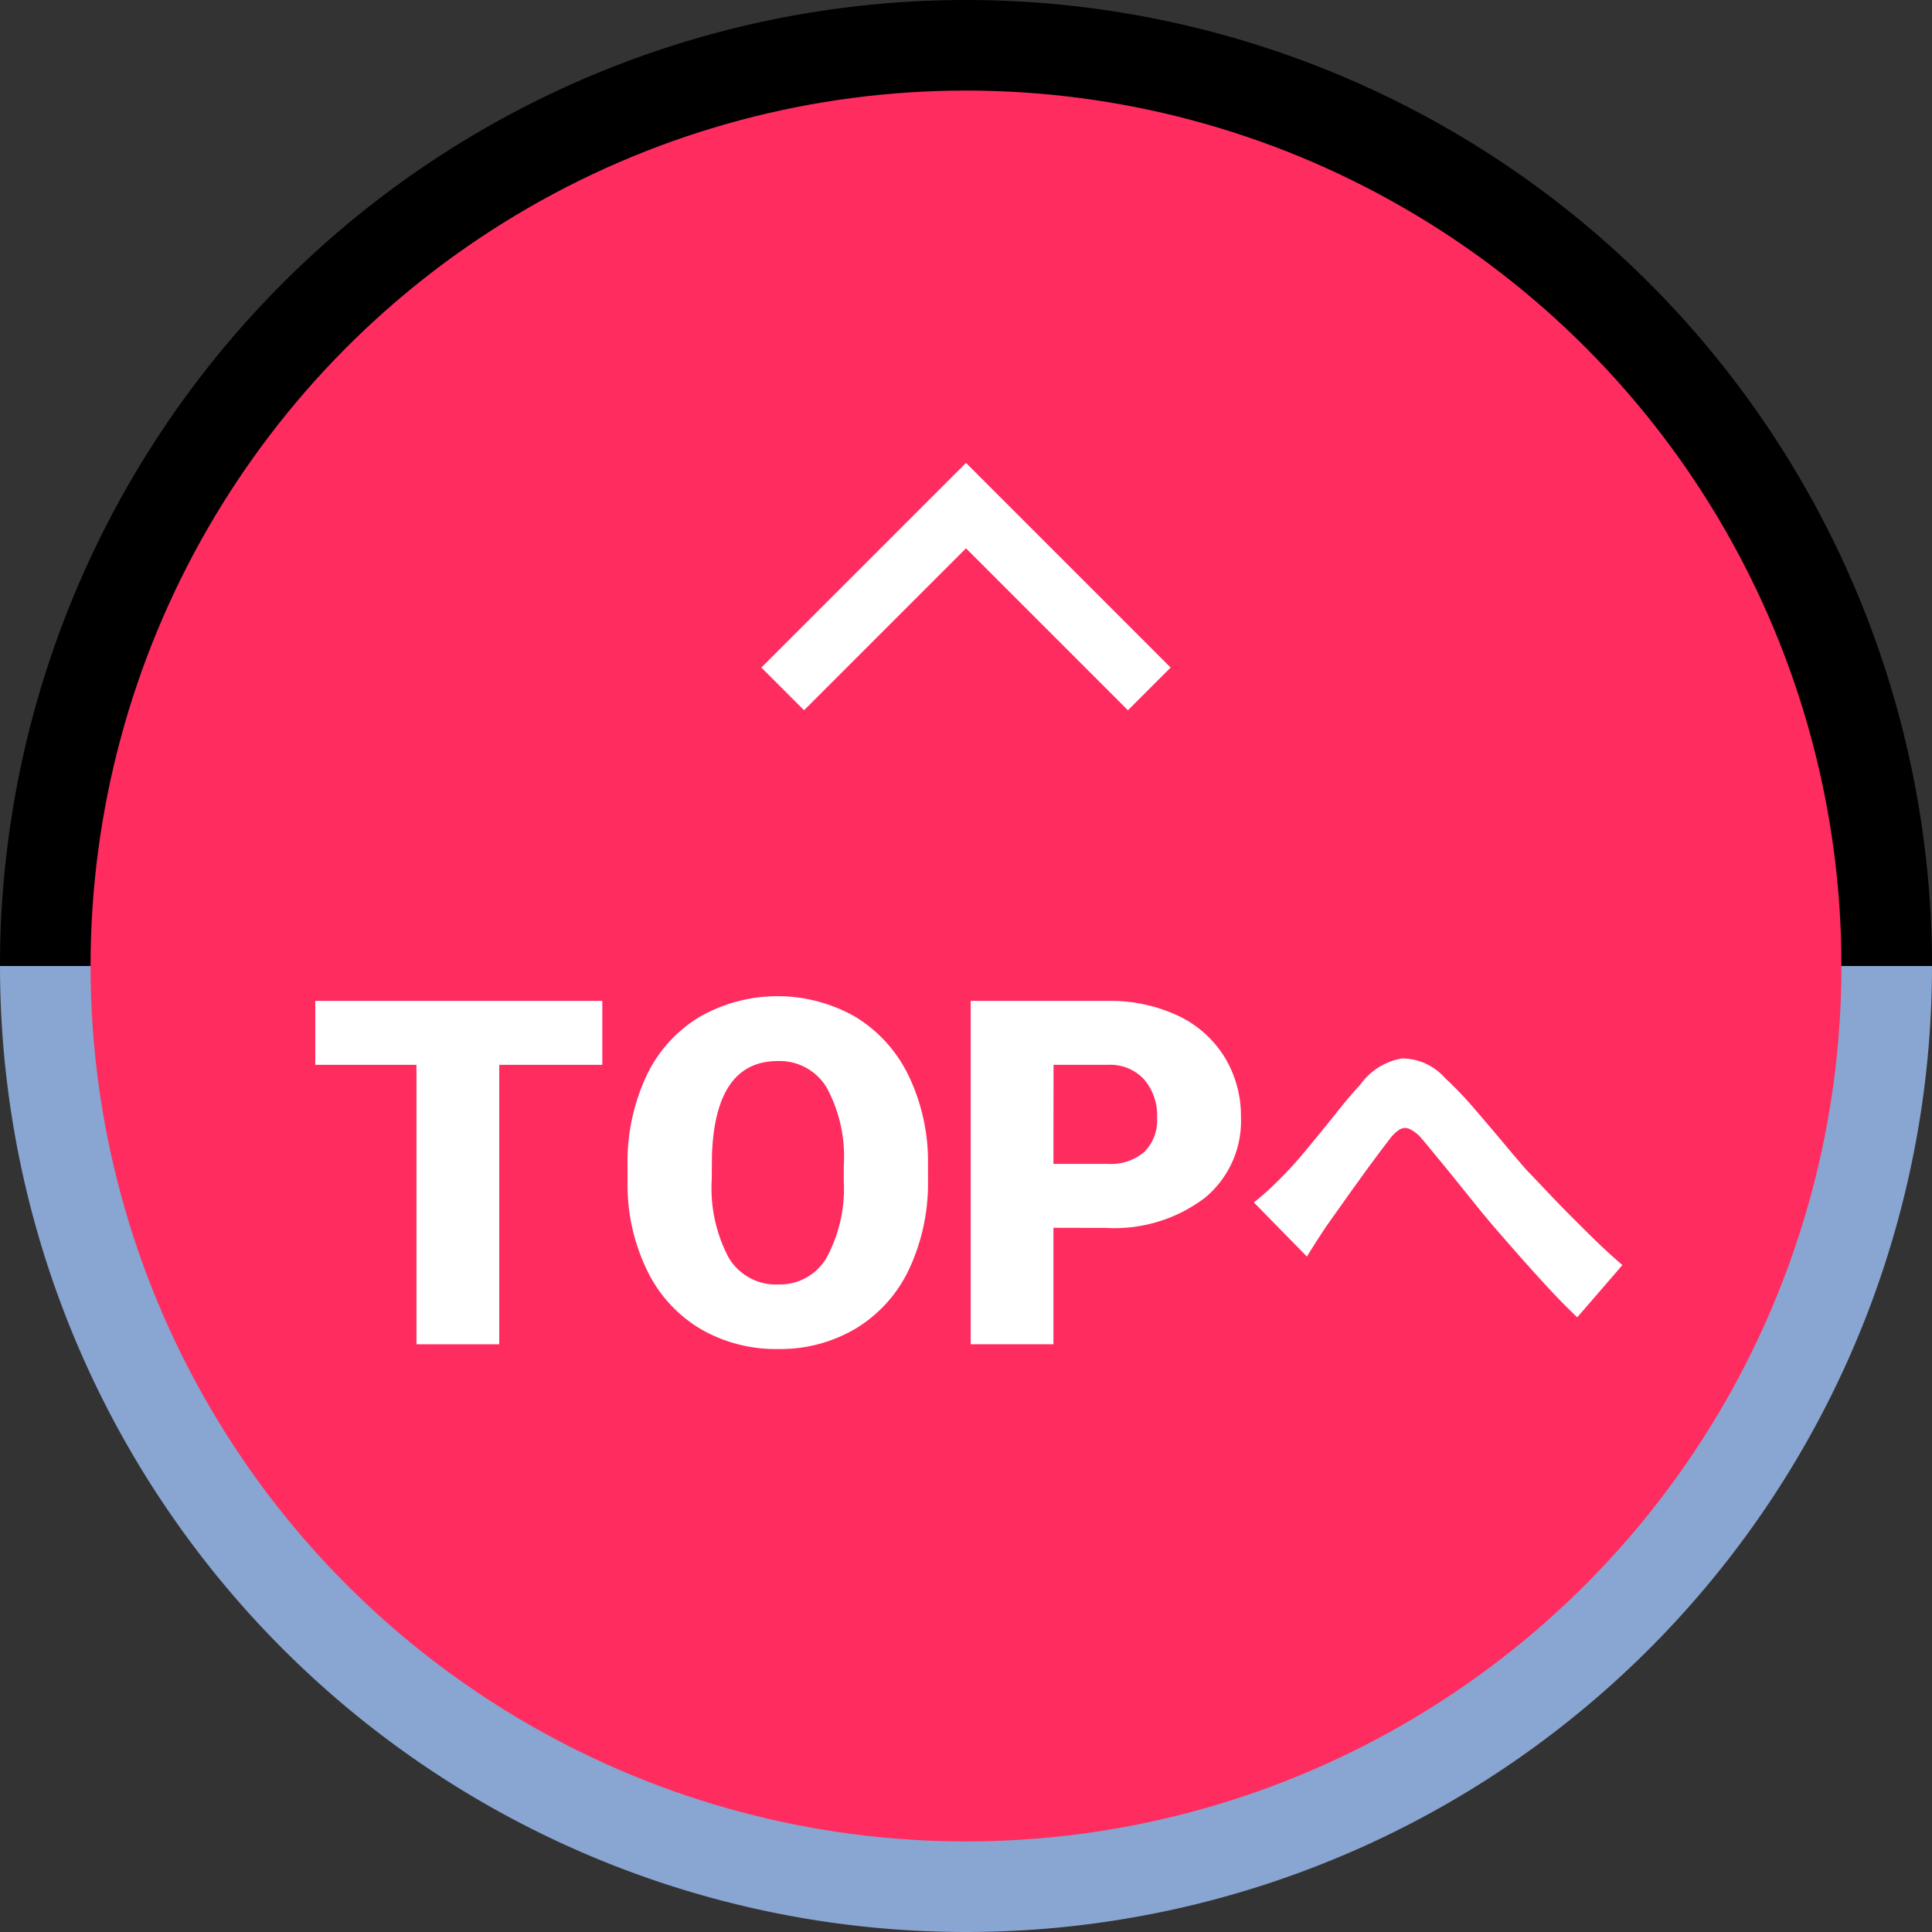
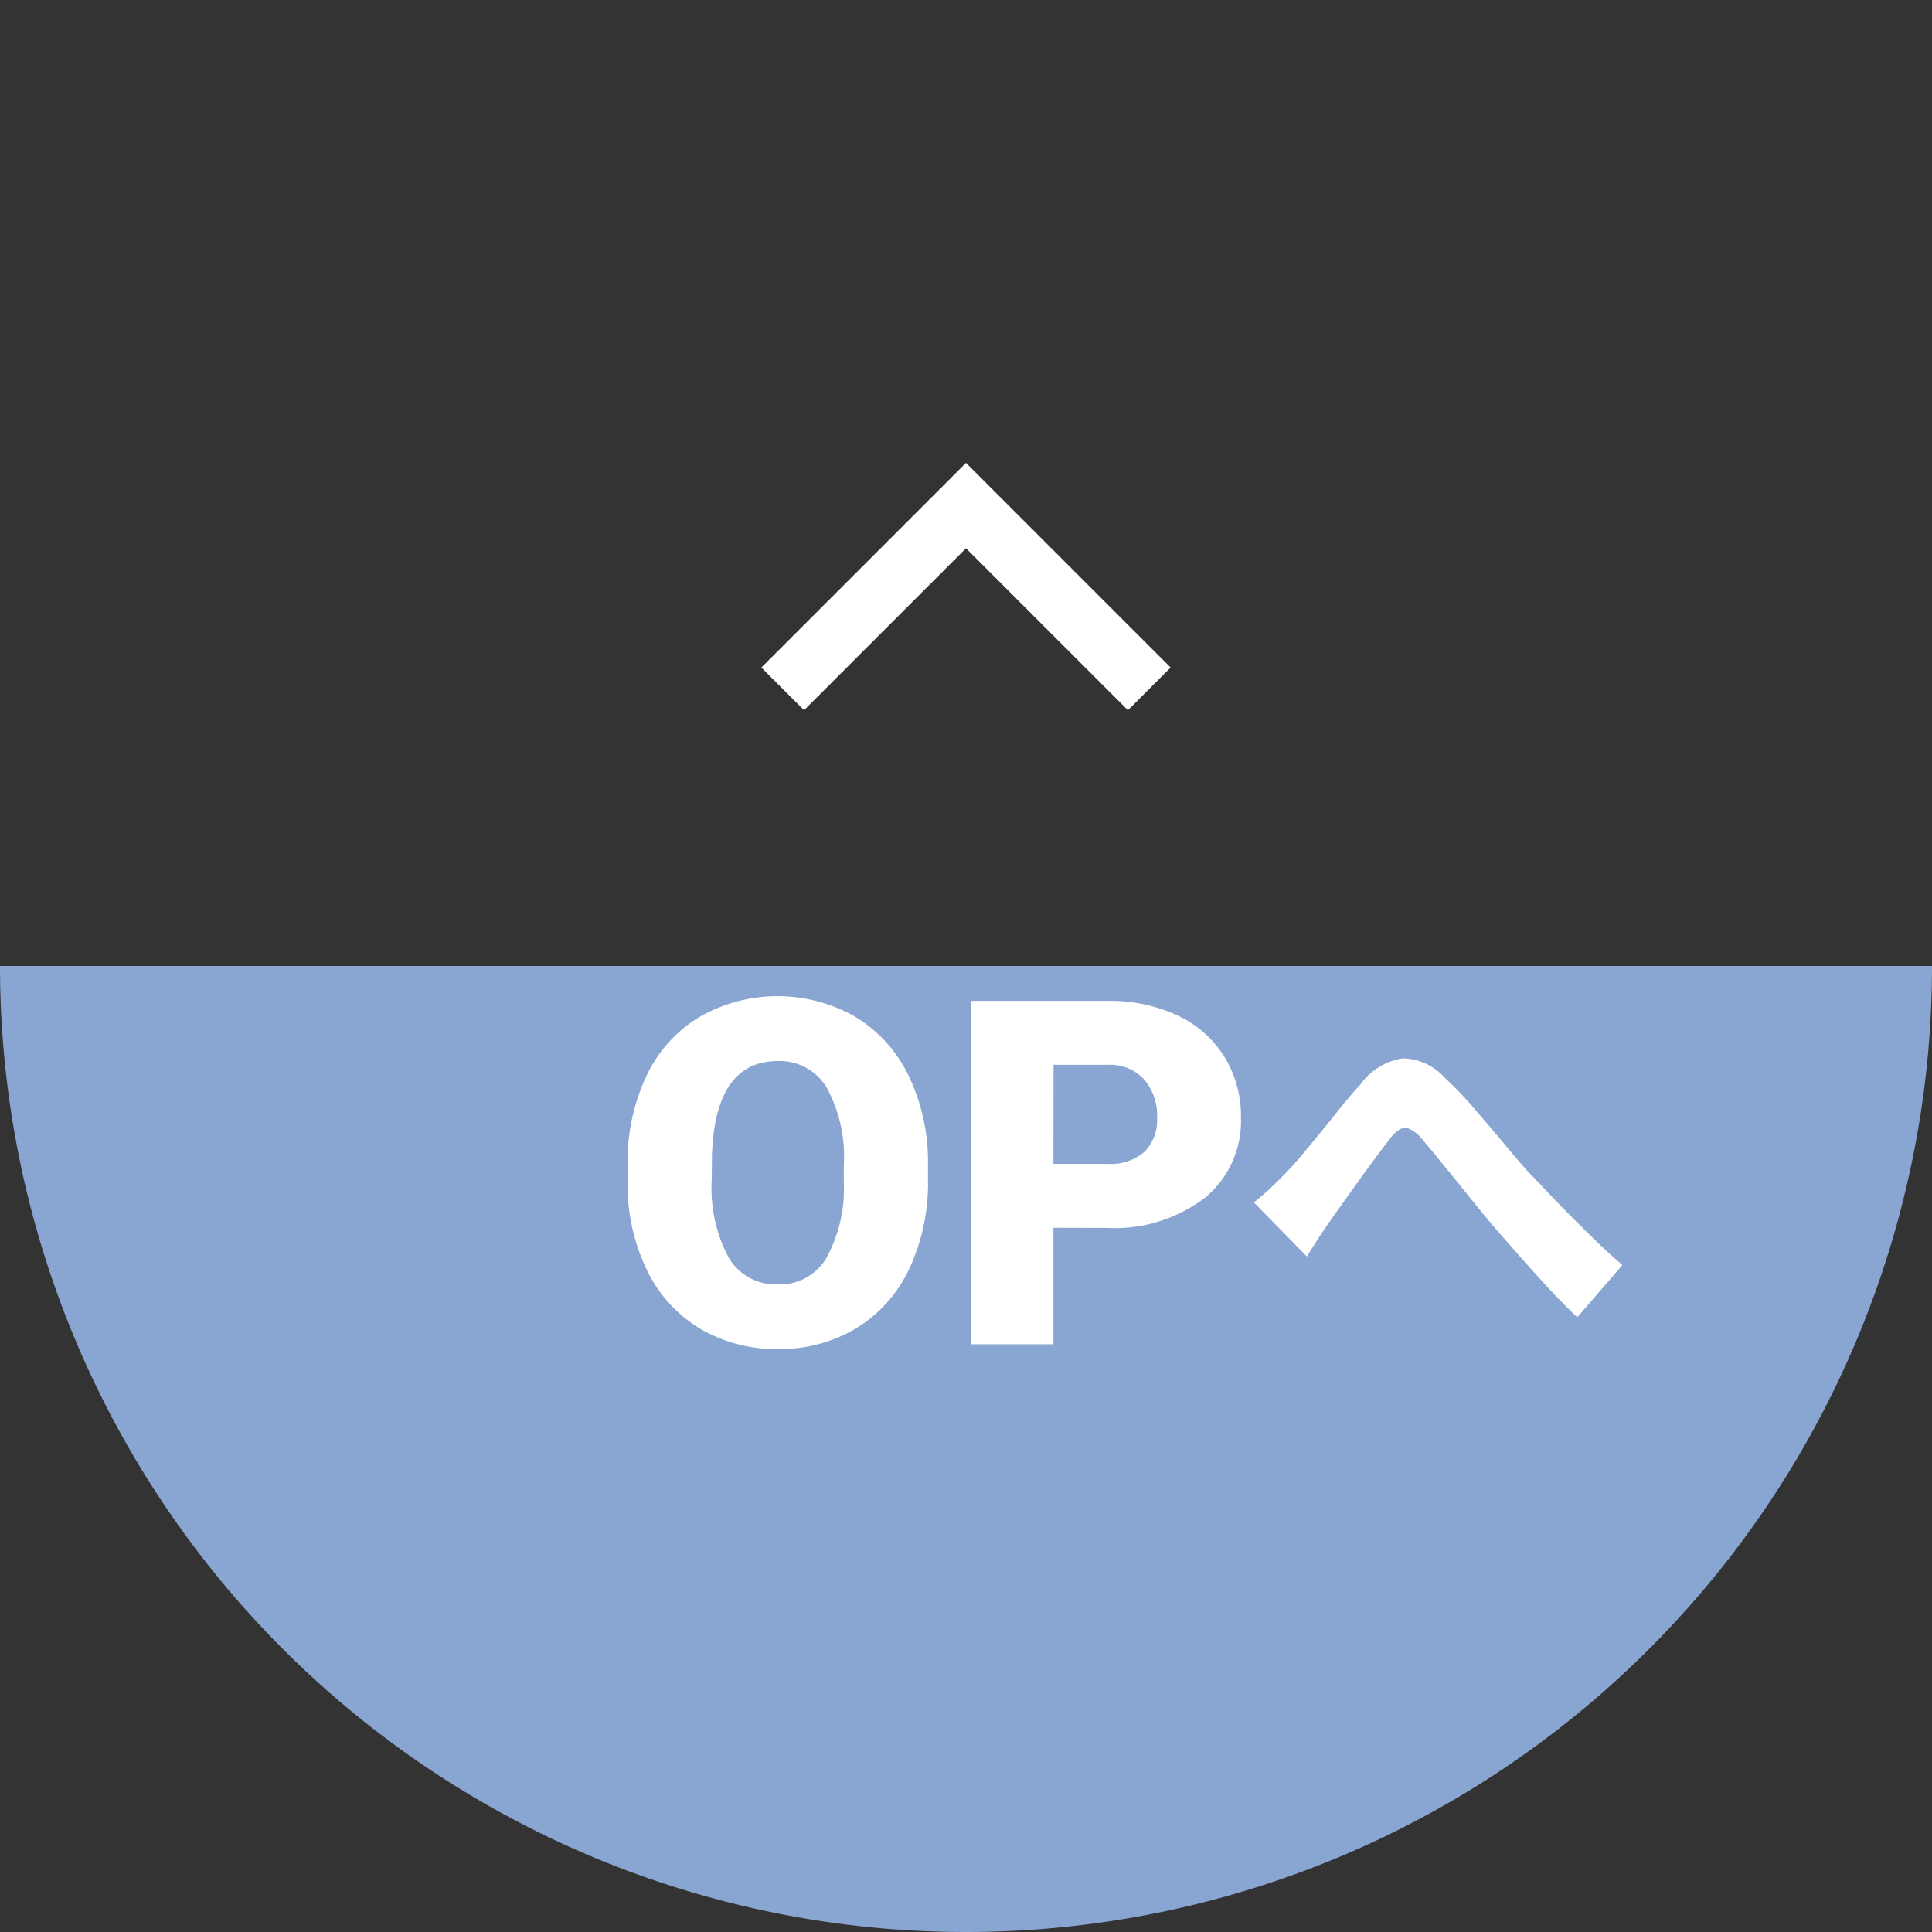
<svg xmlns="http://www.w3.org/2000/svg" width="64" height="64" viewBox="0 0 64 64">
  <rect x="0" y="0" width="64" height="64" fill="#333333" stroke="none" />
  <g id="btn-top" transform="translate(-860 -8735)">
    <g id="グループ_1845" data-name="グループ 1845" transform="translate(630.025 7767.436)">
      <g id="グループ_1842" data-name="グループ 1842">
        <g id="グループ_1841" data-name="グループ 1841">
-           <path id="パス_1418" data-name="パス 1418" d="M229.975,999.564a32,32,0,1,1,64,0" />
          <path id="パス_1419" data-name="パス 1419" d="M293.975,999.564a32,32,0,0,1-64,0" fill="#89a5d1" />
        </g>
-         <circle id="楕円形_5" data-name="楕円形 5" cx="29" cy="29" r="29" transform="translate(232.975 970.564)" fill="#ff2c60" />
      </g>
      <g id="グループ_1844" data-name="グループ 1844" transform="translate(0 2.526)">
        <g id="グループ_1843" data-name="グループ 1843">
-           <path id="パス_1420" data-name="パス 1420" d="M249.927,1000.312h-3.414v9.257h-2.742v-9.257h-3.352v-2.118h9.508Z" fill="#fff" />
          <path id="パス_1421" data-name="パス 1421" d="M260.716,1004.116a6.718,6.718,0,0,1-.617,2.946,4.563,4.563,0,0,1-1.754,1.972,4.884,4.884,0,0,1-2.59.692,4.955,4.955,0,0,1-2.578-.668,4.553,4.553,0,0,1-1.754-1.911,6.49,6.49,0,0,1-.66-2.851v-.641a6.737,6.737,0,0,1,.613-2.949,4.541,4.541,0,0,1,1.758-1.973,5.2,5.2,0,0,1,5.183-.007,4.633,4.633,0,0,1,1.762,1.957,6.557,6.557,0,0,1,.637,2.91Zm-2.789-.476a4.792,4.792,0,0,0-.567-2.575,1.816,1.816,0,0,0-1.621-.878q-2.062,0-2.179,3.093l-.008.836a4.922,4.922,0,0,0,.554,2.571,1.816,1.816,0,0,0,1.649.9,1.791,1.791,0,0,0,1.6-.883,4.791,4.791,0,0,0,.571-2.539Z" fill="#fff" />
          <path id="パス_1422" data-name="パス 1422" d="M264.872,1005.71v3.859H262.13V998.194h4.539a5.284,5.284,0,0,1,2.309.481,3.624,3.624,0,0,1,1.554,1.367,3.737,3.737,0,0,1,.551,2.012,3.292,3.292,0,0,1-1.191,2.66,4.947,4.947,0,0,1-3.27,1Zm0-2.117h1.8a1.7,1.7,0,0,0,1.215-.4,1.481,1.481,0,0,0,.418-1.125,1.83,1.83,0,0,0-.43-1.273,1.522,1.522,0,0,0-1.172-.484h-1.828Z" fill="#fff" />
          <path id="パス_1423" data-name="パス 1423" d="M271.511,1004.87c.208-.164.4-.331.578-.5s.366-.357.565-.565c.148-.157.315-.345.5-.567s.385-.463.6-.727.427-.531.643-.8.429-.516.637-.74a2.138,2.138,0,0,1,1.385-.871,1.905,1.905,0,0,1,1.424.649,11.617,11.617,0,0,1,.948.988q.481.559.937,1.1c.3.364.576.685.819.963q.324.336.682.715t.754.779q.4.4.826.819c.286.278.588.555.91.832l-1.495,1.73q-.456-.429-.95-.963t-.974-1.078c-.321-.365-.616-.7-.885-1.015s-.546-.658-.832-1.014-.563-.7-.832-1.027-.5-.61-.7-.845a1.166,1.166,0,0,0-.391-.3.355.355,0,0,0-.318.02,1.223,1.223,0,0,0-.331.318c-.122.157-.265.345-.43.566s-.336.453-.513.7-.349.482-.513.715-.313.442-.443.624c-.156.217-.307.44-.455.67s-.277.435-.389.617Z" fill="#fff" />
        </g>
      </g>
    </g>
    <path id="パス_1417" data-name="パス 1417" d="M888.891,8991.821l6.072-6.072,6.072,6.072" transform="translate(-2.963 -234)" fill="none" stroke="#fff" stroke-width="2" />
  </g>
</svg>